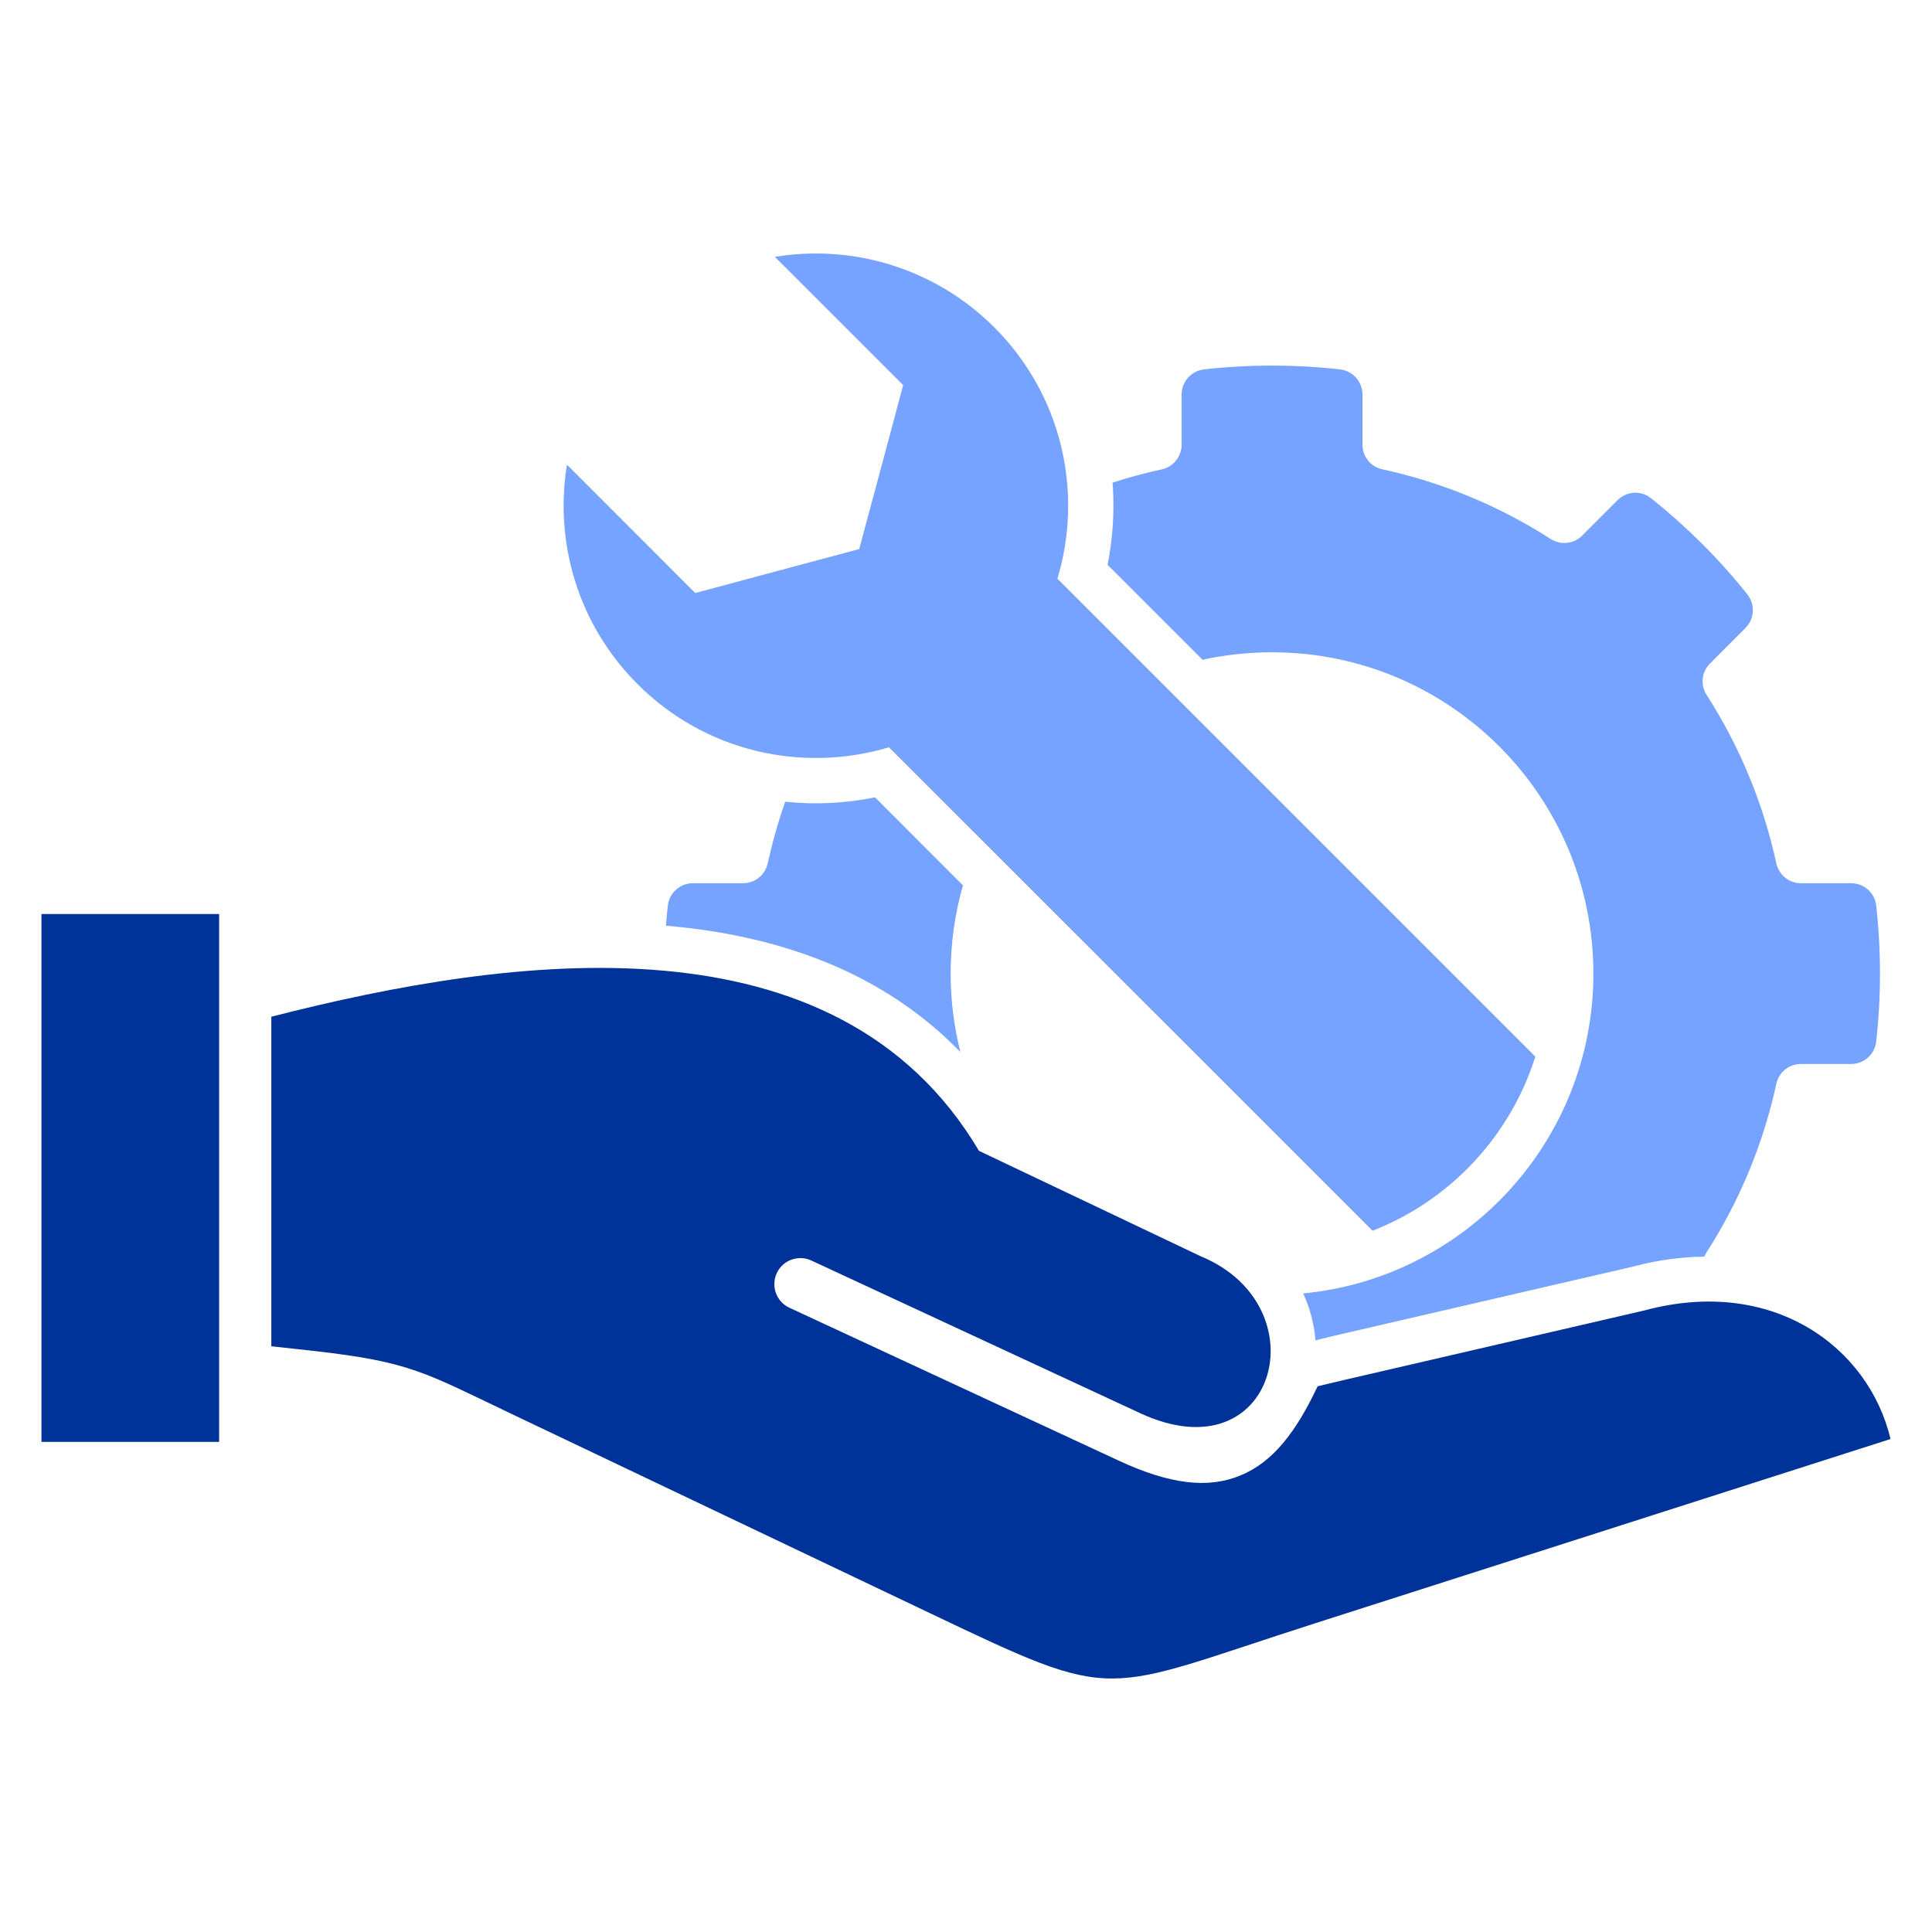
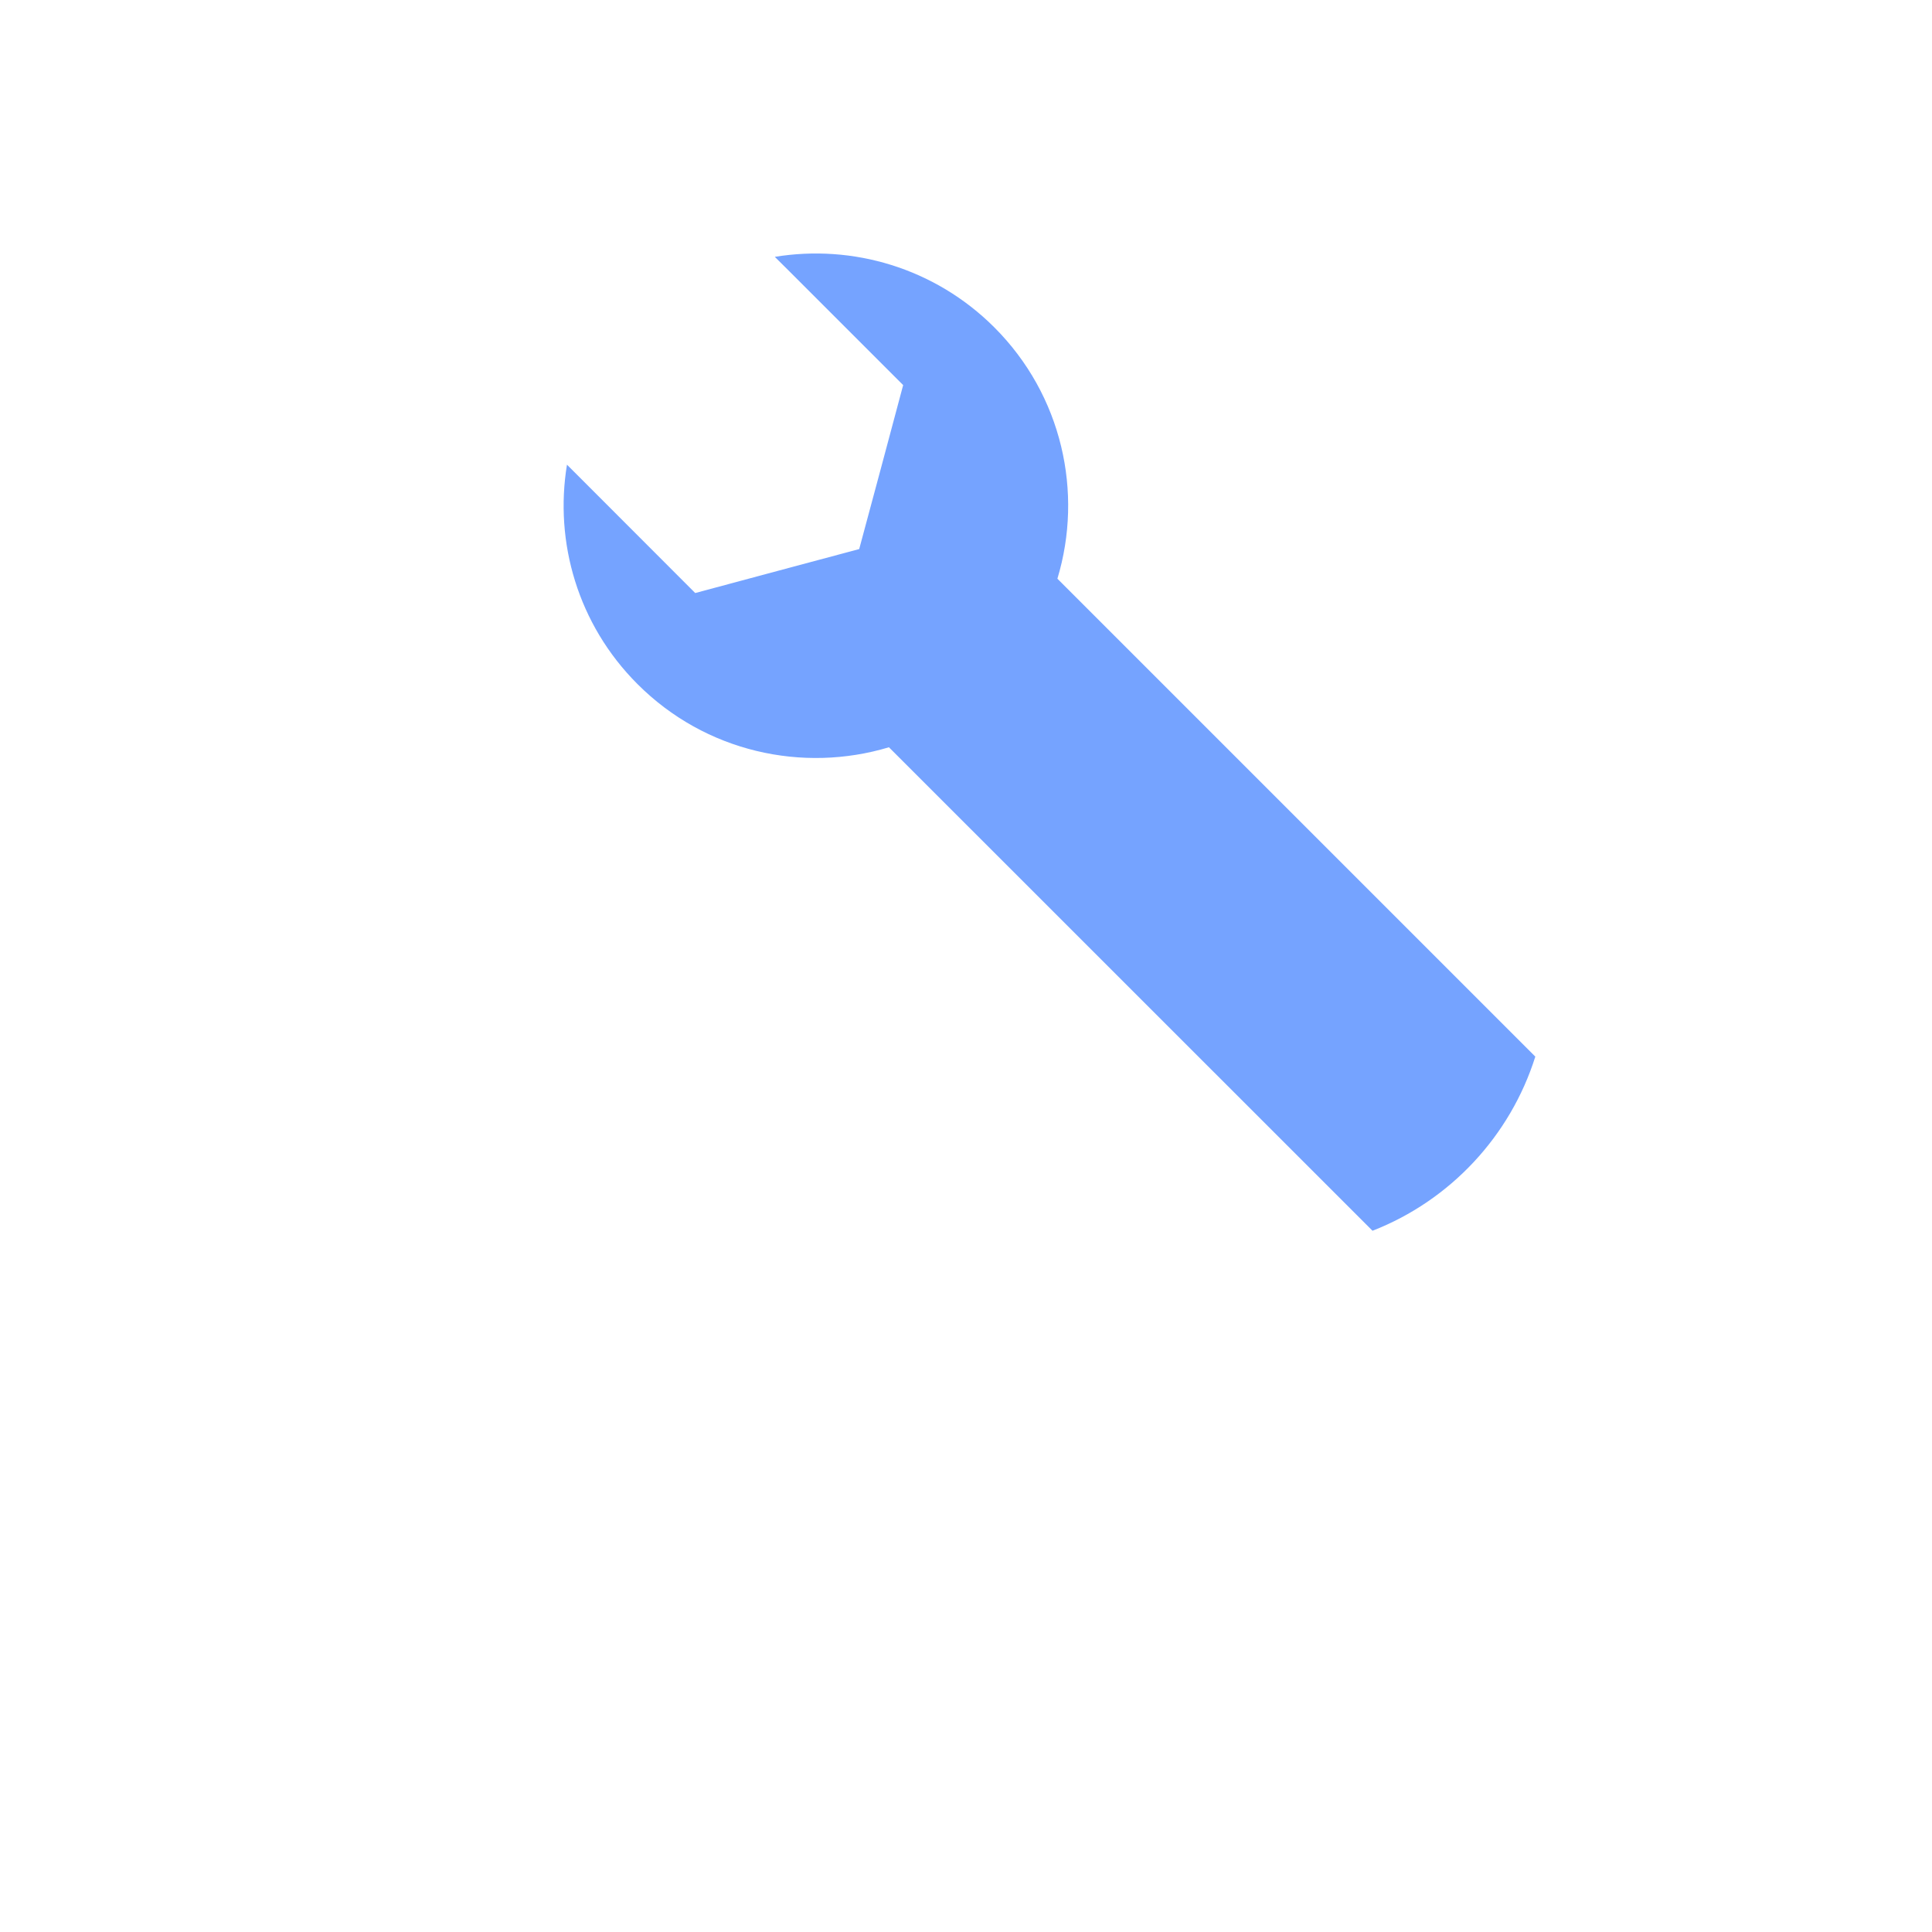
<svg xmlns="http://www.w3.org/2000/svg" id="Layer_1" viewBox="0 0 512 512" data-name="Layer 1">
  <g fill-rule="evenodd">
-     <path d="m71.904 356.776 10.856 1.19c26.221 2.948 29.622 5.698 53.376 17.008 51.534 24.548 84.671 40.309 110.296 52.526 50.712 24.151 44.391 21.146 102.161 2.665 101.594-32.542 152.419-48.813 152.419-48.813-5.839-24.491-31.294-43.2-65.225-34.072l-79.682 18.453-6.917 1.644-.085.17c-5.698 12.019-11.764 19.899-20.324 23.443-8.646 3.6-18.794 2.381-32.372-3.94l-87.194-40.479c-3.458-1.587-4.96-5.698-3.373-9.156s5.697-4.96 9.156-3.373l87.194 40.479c35.972 16.696 47.905-28.346 16.157-41.528 0 0-19.644-9.326-58.904-28.006-37.672-63.524-123.25-52.016-187.54-35.546v87.335zm-13.833 25.342h-47.083v-139.89h47.083z" fill="#039" />
    <g fill="#75a3ff">
-       <path d="m452.285 184.175c8.901 13.862 15.052 28.999 18.454 44.589.68 3.118 3.373 5.301 6.548 5.301h13.266c3.43 0 6.293 2.551 6.662 5.953 1.333 11.962 1.333 24.038 0 35.972-.369 3.43-3.231 5.981-6.662 5.981h-13.266c-3.203 0-5.868 2.154-6.548 5.272-3.401 15.619-9.553 30.728-18.454 44.589-.255.397-.454.794-.624 1.191-6.208.085-12.529.935-18.765 2.608l-79.484 18.397-4.791 1.162c-.227-2.665-.737-5.329-1.531-7.909-.481-1.559-1.077-3.062-1.729-4.507 43.144-4.167 76.904-40.535 76.904-84.756 0-47.027-38.126-85.153-85.152-85.153-6.35 0-12.501.68-18.425 1.984l-25.172-25.172c1.446-7.228 1.871-14.57 1.333-21.77 4.28-1.389 8.617-2.58 13.011-3.515 3.118-.68 5.272-3.373 5.272-6.576v-13.238c0-3.458 2.58-6.293 5.981-6.69 11.962-1.332 24.009-1.332 35.972 0 3.43.397 5.981 3.232 5.981 6.69v13.238c0 3.203 2.154 5.868 5.272 6.548 15.59 3.402 30.728 9.553 44.589 18.454 2.693 1.729 6.123 1.361 8.362-.879l9.383-9.383c2.438-2.438 6.264-2.636 8.929-.482 4.649 3.713 9.128 7.71 13.437 11.99 4.309 4.309 8.305 8.787 12.019 13.436 2.126 2.693 1.928 6.52-.51 8.929l-9.354 9.383c-2.268 2.239-2.636 5.698-.907 8.362zm-197.093 50.457c-2.126 7.427-3.26 15.279-3.26 23.386 0 7.172.907 14.117 2.58 20.778-20.835-21.458-48.473-30.954-78.038-33.477.142-1.757.312-3.543.51-5.301.369-3.401 3.231-5.953 6.662-5.953h13.266c3.175 0 5.868-2.183 6.548-5.301 1.219-5.499 2.75-10.942 4.621-16.299 7.88.822 15.902.454 23.811-1.162l23.301 23.329z" />
      <path d="m205.331 68.068c20.522-3.373 42.321 2.863 58.167 18.68 18.028 18.028 23.612 43.795 16.724 66.614l126.652 126.652c-6.633 21.061-22.563 38.126-43.143 46.148l-128.154-128.126c-22.819 6.86-48.614 1.304-66.643-16.753-15.817-15.817-22.054-37.616-18.68-58.139l3.855 3.855 30.132 30.161 21.742-5.839 21.713-5.811 5.839-21.713 5.811-21.742-30.132-30.132z" />
    </g>
  </g>
</svg>